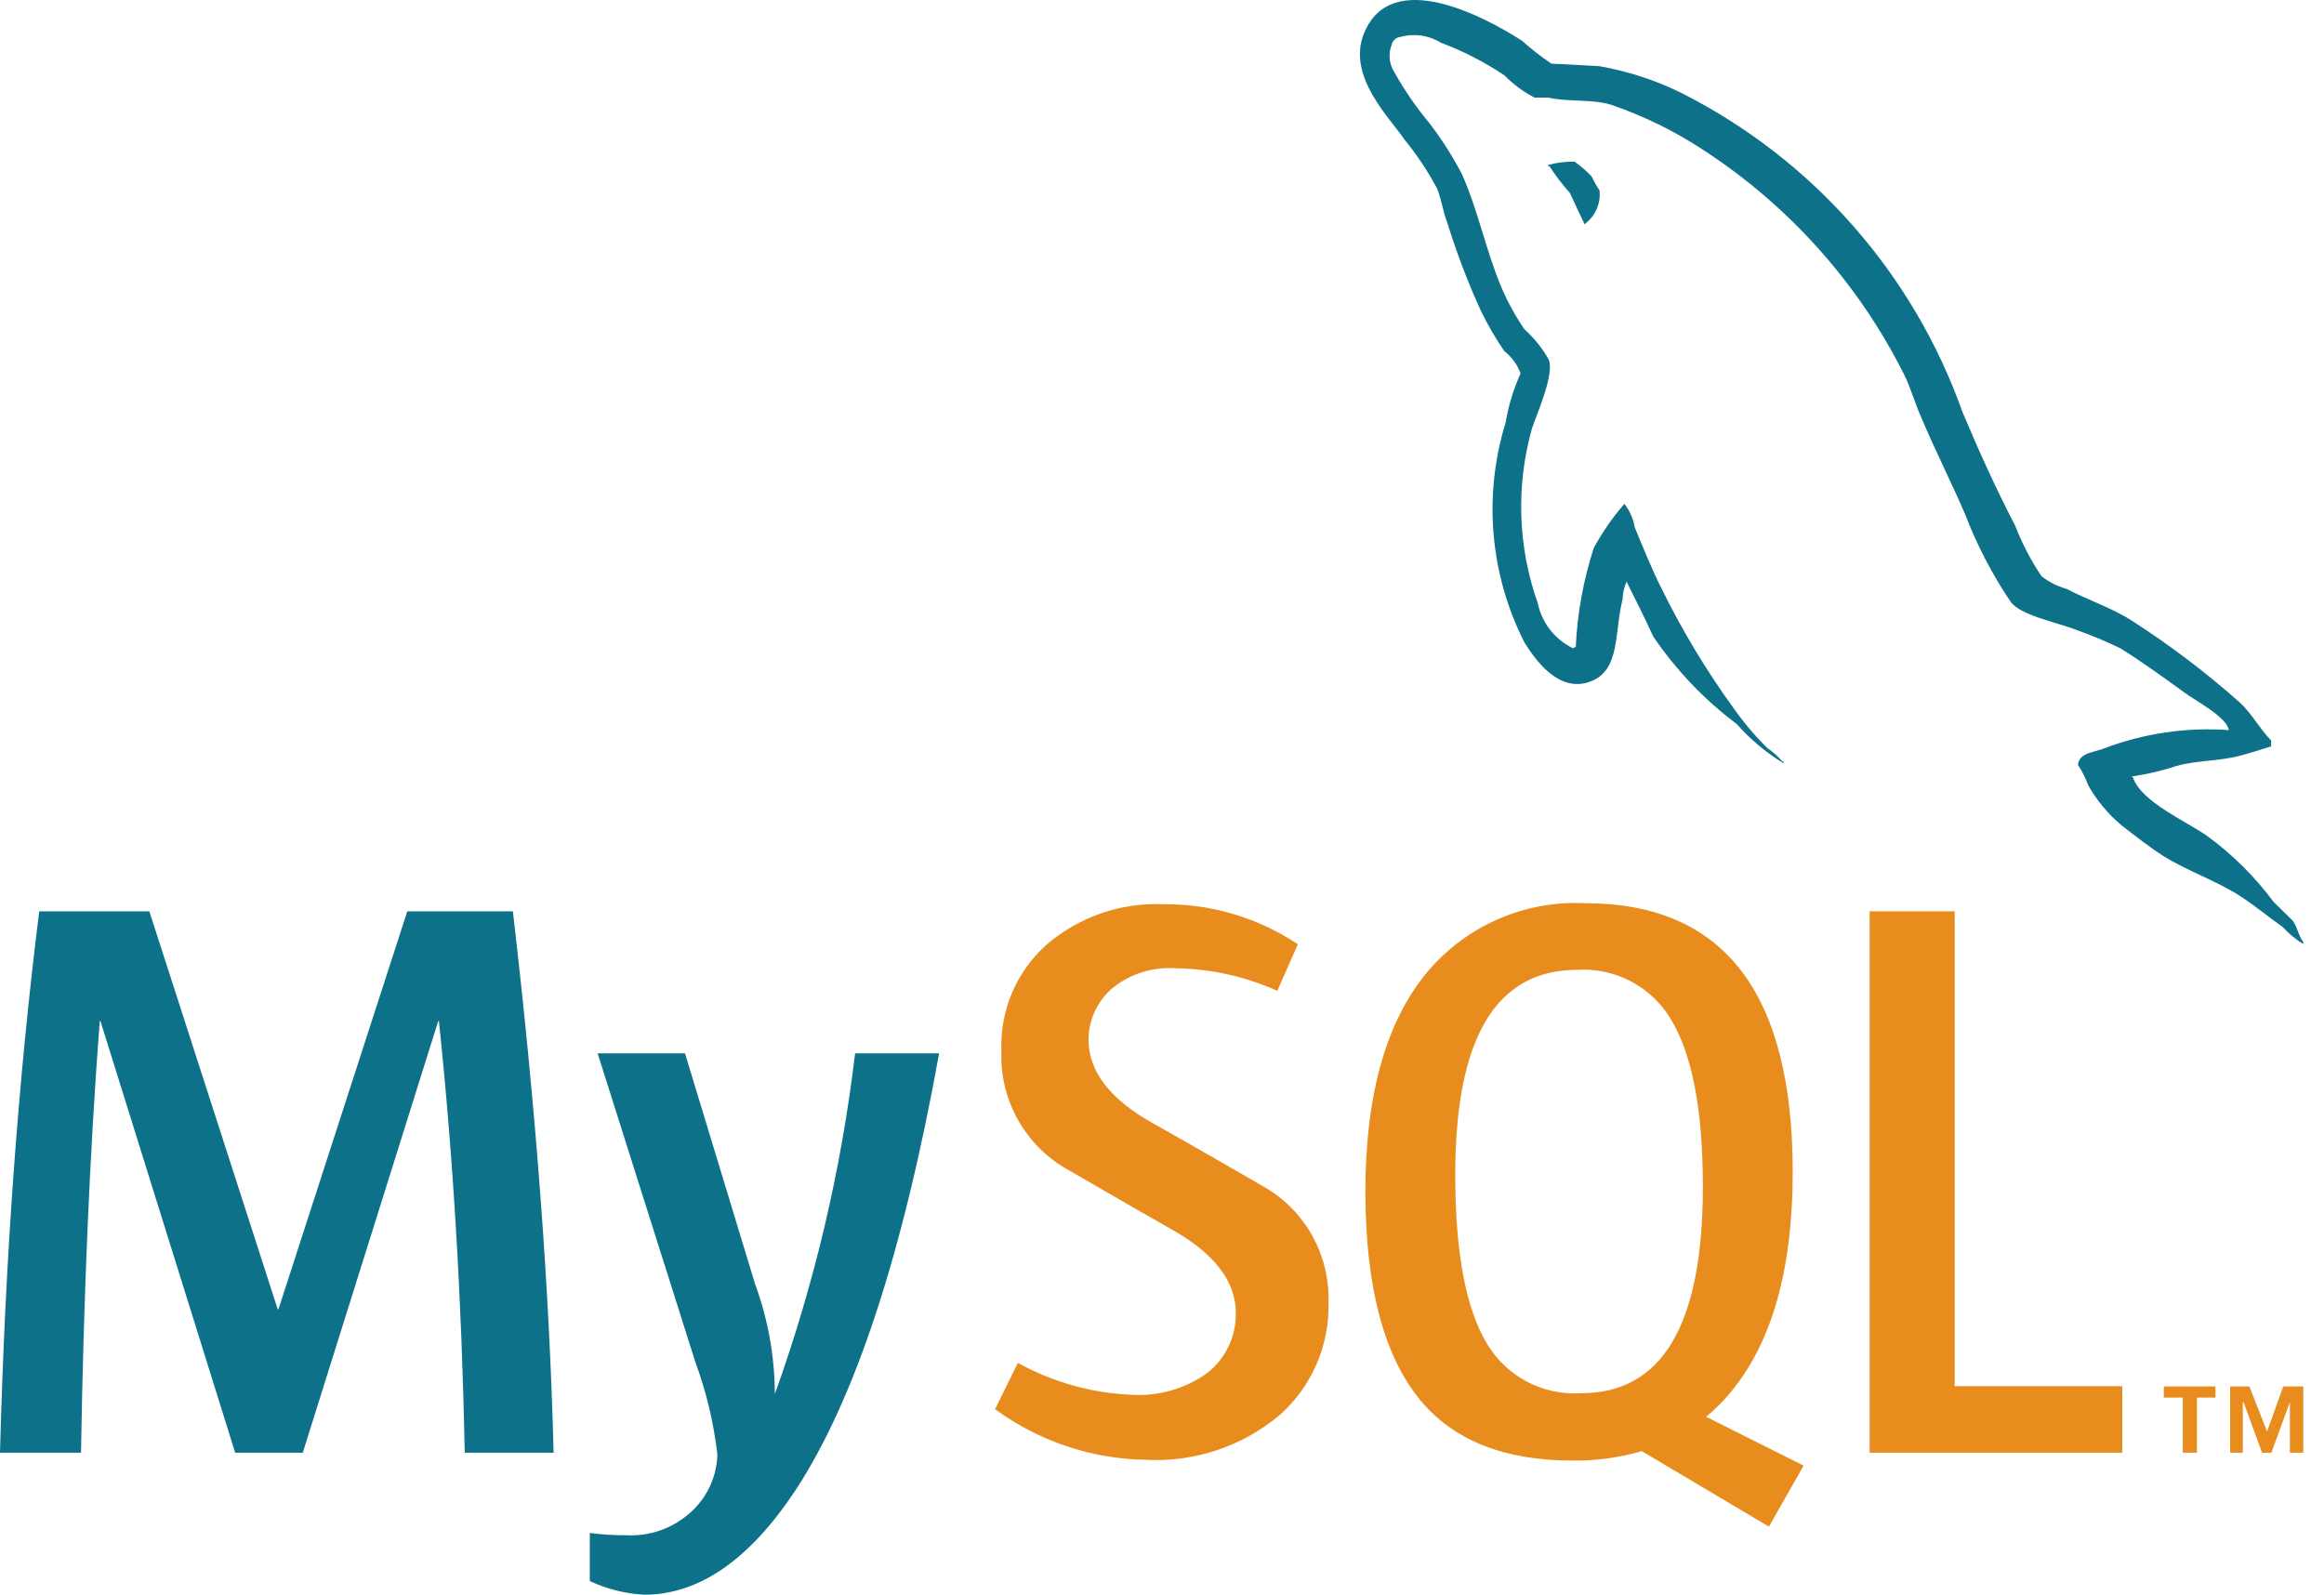
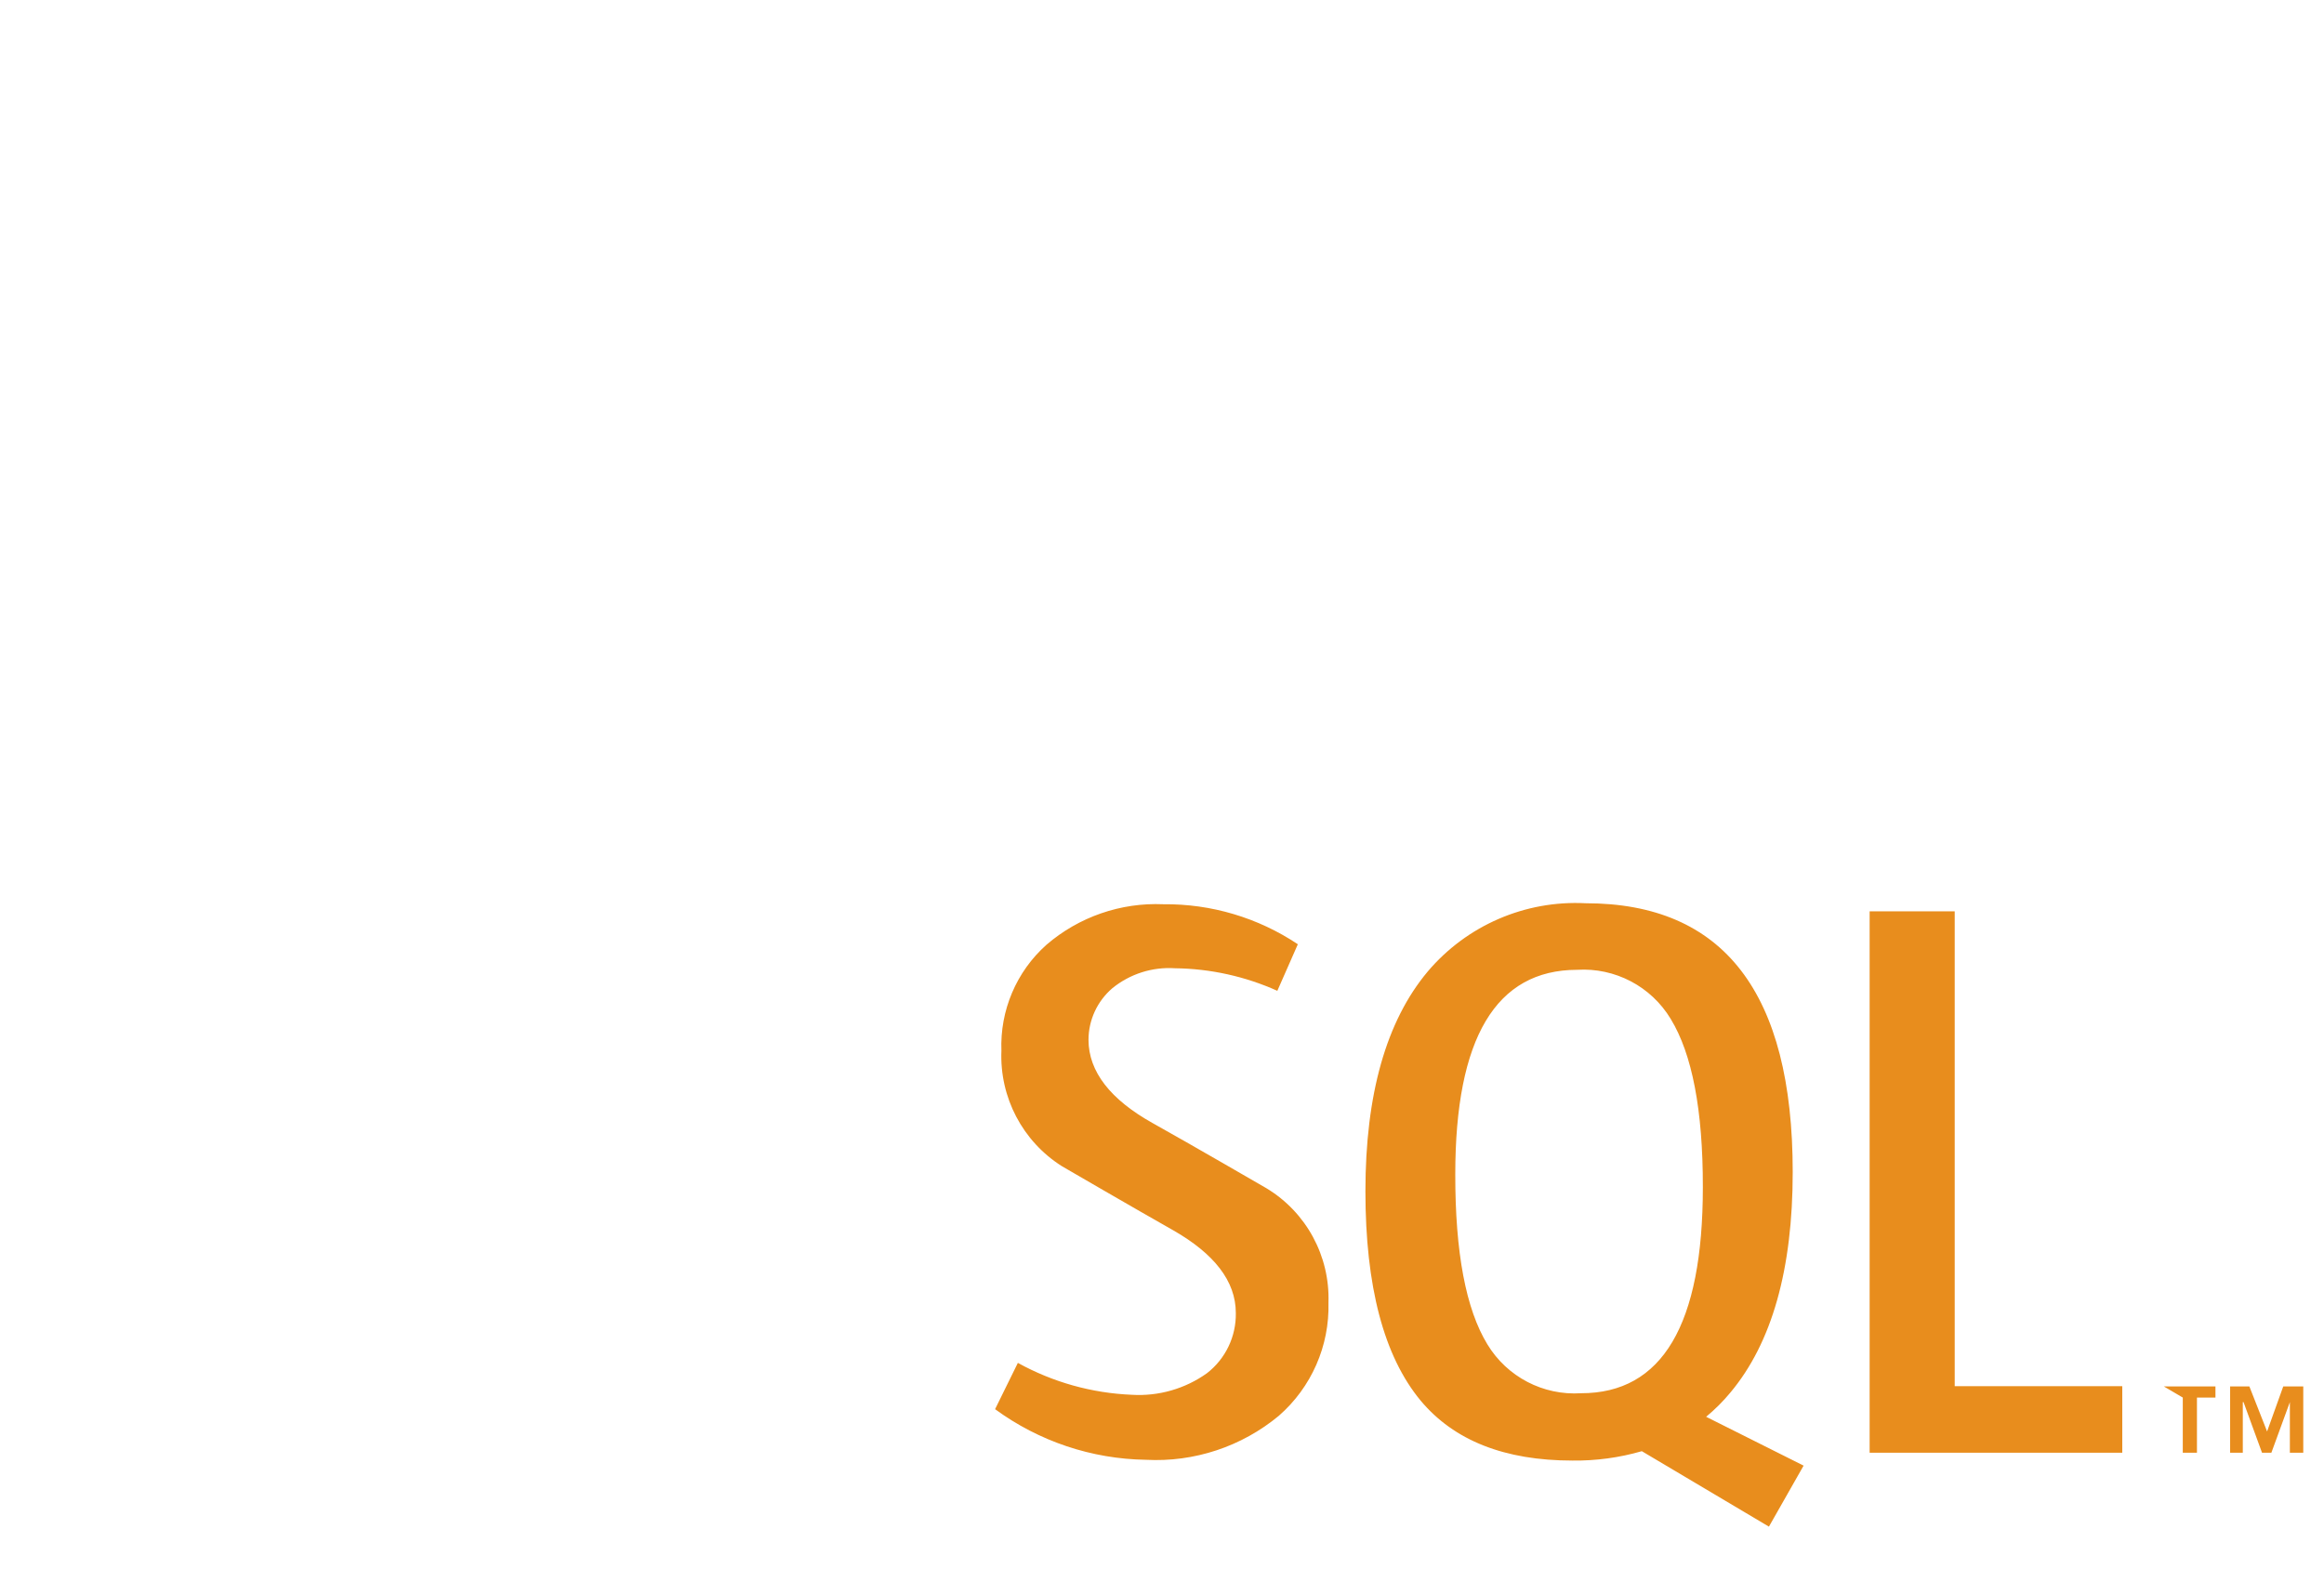
<svg xmlns="http://www.w3.org/2000/svg" width="51px" height="35px" viewBox="0 0 51 35" version="1.1">
  <title>ProductInfo/Databases/Product_info_Databases_MySQL</title>
  <g id="ProductInfo/Databases/Product_info_Databases_MySQL" stroke="none" stroke-width="1" fill="none" fill-rule="evenodd">
    <g id="Product_info_Databases_MySQL" fill-rule="nonzero">
-       <path d="M46.573,31.884 L41.029,31.884 L41.029,20.001 L42.896,20.001 L42.896,30.423 L46.573,30.423 L46.573,31.884 Z M39.58,32.167 L37.441,31.095 C37.635,30.934 37.814,30.756 37.974,30.562 C38.885,29.473 39.341,27.856 39.341,25.723 C39.341,21.79 37.826,19.824 34.797,19.824 C33.47,19.755 32.188,20.31 31.33,21.324 C30.419,22.412 29.964,24.023 29.964,26.145 C29.964,28.234 30.368,29.765 31.175,30.739 C31.908,31.617 33.019,32.056 34.508,32.056 C35.023,32.062 35.535,31.993 36.03,31.85 L38.819,33.506 L39.58,32.167 Z M32.641,29.506 C32.169,28.734 31.934,27.49 31.936,25.773 C31.936,22.784 32.827,21.288 34.608,21.285 C35.44,21.233 36.233,21.648 36.663,22.362 C37.135,23.134 37.371,24.366 37.369,26.056 C37.369,29.073 36.478,30.58 34.697,30.578 C33.865,30.632 33.073,30.219 32.641,29.506 L32.641,29.506 Z M29.153,28.589 C29.179,29.538 28.779,30.449 28.064,31.073 C27.248,31.75 26.207,32.095 25.148,32.039 C23.956,32.021 22.799,31.633 21.837,30.928 L22.337,29.912 C23.104,30.336 23.96,30.576 24.837,30.612 C25.424,30.648 26.007,30.481 26.486,30.139 C26.894,29.823 27.129,29.333 27.12,28.817 C27.12,28.112 26.636,27.512 25.753,27.006 C24.937,26.545 23.303,25.595 23.303,25.595 C22.44,25.049 21.934,24.083 21.976,23.062 C21.942,22.178 22.304,21.324 22.965,20.735 C23.676,20.123 24.594,19.805 25.531,19.846 C26.58,19.835 27.608,20.141 28.481,20.724 L28.031,21.746 C27.325,21.429 26.561,21.26 25.786,21.251 C25.288,21.218 24.796,21.375 24.409,21.69 C24.08,21.973 23.889,22.384 23.887,22.818 C23.887,23.523 24.375,24.134 25.287,24.645 C26.114,25.106 27.792,26.079 27.792,26.079 C28.667,26.607 29.187,27.568 29.153,28.589 L29.153,28.589 Z M50.251,31.884 L50.545,31.884 L50.545,30.428 L50.106,30.428 L49.751,31.417 L49.362,30.428 L48.94,30.428 L48.94,31.884 L49.218,31.884 L49.218,30.773 L49.234,30.773 L49.64,31.884 L49.845,31.884 L50.251,30.773 L50.251,31.884 Z M47.901,31.884 L48.212,31.884 L48.212,30.673 L48.618,30.673 L48.618,30.428 L47.484,30.428 L47.484,30.673 L47.901,30.673 L47.901,31.884 Z" id="Shape" fill="#E88D1D" />
-       <path d="M34.552,3.547 C34.357,3.545 34.163,3.569 33.975,3.62 L33.975,3.647 L34.002,3.647 C34.137,3.855 34.287,4.052 34.452,4.236 C34.563,4.47 34.663,4.697 34.775,4.925 C34.785,4.918 34.795,4.908 34.802,4.897 C35.018,4.725 35.131,4.455 35.102,4.181 C35.037,4.083 34.98,3.981 34.93,3.875 C34.816,3.753 34.689,3.643 34.552,3.547 L34.552,3.547 Z M12.149,31.884 L10.199,31.884 C10.132,28.528 9.944,25.371 9.632,22.412 L9.616,22.412 L6.644,31.884 L5.161,31.884 L2.205,22.412 L2.189,22.412 C1.972,25.251 1.835,28.408 1.778,31.884 L0,31.884 C0.111,27.656 0.398,23.696 0.861,20.001 L3.277,20.001 L6.094,28.734 L6.111,28.734 L8.938,20.001 L11.255,20.001 C11.76,24.329 12.058,28.29 12.149,31.884 L12.149,31.884 Z M20.609,23.118 C19.815,27.512 18.767,30.704 17.465,32.695 C16.454,34.228 15.343,35 14.138,35 C13.724,34.978 13.318,34.876 12.943,34.7 L12.943,33.645 C13.212,33.68 13.483,33.697 13.754,33.695 C14.254,33.719 14.743,33.55 15.121,33.222 C15.505,32.896 15.731,32.421 15.743,31.917 C15.662,31.226 15.5,30.548 15.26,29.895 L13.115,23.118 L15.032,23.118 L16.571,28.184 C16.855,28.956 17.001,29.772 17.004,30.595 C17.873,28.177 18.463,25.669 18.765,23.118 L20.609,23.118 L20.609,23.118 Z M48.912,16.024 C47.983,15.957 47.05,16.094 46.179,16.424 C45.968,16.513 45.629,16.513 45.601,16.785 C45.693,16.929 45.769,17.081 45.829,17.241 C46.019,17.575 46.267,17.872 46.562,18.118 C46.857,18.346 47.151,18.579 47.462,18.779 C48.012,19.124 48.629,19.324 49.162,19.668 C49.473,19.868 49.784,20.129 50.095,20.346 C50.226,20.492 50.378,20.617 50.545,20.718 L50.545,20.674 C50.445,20.546 50.417,20.357 50.318,20.212 C50.179,20.068 50.04,19.94 49.895,19.796 C49.484,19.241 48.992,18.753 48.434,18.346 C47.984,18.029 46.996,17.602 46.812,17.074 C46.804,17.062 46.795,17.051 46.785,17.041 C47.115,16.993 47.44,16.917 47.757,16.813 C48.234,16.679 48.673,16.713 49.162,16.585 C49.39,16.524 49.618,16.452 49.84,16.38 L49.84,16.252 C49.59,15.996 49.406,15.646 49.14,15.407 C48.41,14.76 47.632,14.169 46.812,13.641 C46.379,13.352 45.812,13.169 45.351,12.924 C45.151,12.869 44.964,12.775 44.801,12.647 C44.568,12.301 44.375,11.93 44.224,11.541 C43.813,10.752 43.418,9.88 43.068,9.047 C41.989,6.006 39.781,3.498 36.902,2.042 C36.333,1.761 35.727,1.563 35.102,1.453 C34.747,1.436 34.397,1.409 34.047,1.398 C33.819,1.244 33.602,1.075 33.397,0.892 C32.591,0.375 30.525,-0.741 29.931,0.737 C29.553,1.67 30.497,2.586 30.819,3.059 C31.092,3.394 31.332,3.755 31.536,4.136 C31.636,4.381 31.664,4.642 31.764,4.897 C31.967,5.553 32.211,6.195 32.497,6.819 C32.646,7.128 32.819,7.426 33.014,7.708 C33.176,7.834 33.299,8.004 33.369,8.197 C33.213,8.54 33.103,8.903 33.041,9.275 C32.547,10.874 32.694,12.604 33.452,14.096 C33.675,14.457 34.213,15.246 34.93,14.946 C35.563,14.685 35.424,13.869 35.608,13.152 C35.611,13.014 35.643,12.877 35.702,12.752 L35.702,12.78 C35.902,13.18 36.097,13.569 36.28,13.969 C36.78,14.706 37.4,15.356 38.113,15.891 C38.411,16.228 38.757,16.518 39.141,16.752 L39.141,16.713 L39.113,16.713 C39.019,16.602 38.911,16.505 38.791,16.424 C38.521,16.16 38.276,15.871 38.058,15.563 C37.459,14.739 36.931,13.865 36.48,12.952 C36.252,12.502 36.058,12.019 35.874,11.574 C35.842,11.386 35.764,11.209 35.647,11.058 C35.388,11.356 35.162,11.682 34.974,12.03 C34.747,12.733 34.614,13.464 34.58,14.202 C34.525,14.213 34.552,14.202 34.525,14.23 C34.125,14.04 33.837,13.674 33.747,13.241 C33.308,12.005 33.264,10.664 33.619,9.402 C33.719,9.102 34.141,8.158 33.975,7.869 C33.835,7.628 33.659,7.411 33.452,7.225 C33.254,6.935 33.084,6.626 32.947,6.303 C32.608,5.503 32.436,4.608 32.075,3.808 C31.871,3.421 31.635,3.051 31.369,2.703 C31.077,2.354 30.818,1.979 30.597,1.581 C30.486,1.405 30.463,1.187 30.536,0.992 C30.556,0.894 30.637,0.82 30.736,0.809 C31.035,0.727 31.355,0.773 31.619,0.937 C32.11,1.121 32.578,1.362 33.014,1.653 C33.206,1.85 33.43,2.015 33.675,2.142 L33.975,2.142 C34.425,2.242 34.93,2.17 35.352,2.298 C36.067,2.542 36.749,2.876 37.38,3.292 C39.252,4.51 40.769,6.202 41.774,8.197 C41.941,8.53 42.013,8.83 42.168,9.175 C42.463,9.88 42.829,10.597 43.124,11.286 C43.383,11.962 43.718,12.607 44.124,13.208 C44.335,13.508 45.179,13.669 45.562,13.824 C45.894,13.941 46.218,14.077 46.535,14.23 C47.012,14.53 47.49,14.874 47.94,15.202 C48.168,15.374 48.868,15.735 48.912,16.024 L48.912,16.024 Z" id="MySQL-2" fill="#0C7189" />
+       <path d="M46.573,31.884 L41.029,31.884 L41.029,20.001 L42.896,20.001 L42.896,30.423 L46.573,30.423 L46.573,31.884 Z M39.58,32.167 L37.441,31.095 C37.635,30.934 37.814,30.756 37.974,30.562 C38.885,29.473 39.341,27.856 39.341,25.723 C39.341,21.79 37.826,19.824 34.797,19.824 C33.47,19.755 32.188,20.31 31.33,21.324 C30.419,22.412 29.964,24.023 29.964,26.145 C29.964,28.234 30.368,29.765 31.175,30.739 C31.908,31.617 33.019,32.056 34.508,32.056 C35.023,32.062 35.535,31.993 36.03,31.85 L38.819,33.506 L39.58,32.167 Z M32.641,29.506 C32.169,28.734 31.934,27.49 31.936,25.773 C31.936,22.784 32.827,21.288 34.608,21.285 C35.44,21.233 36.233,21.648 36.663,22.362 C37.135,23.134 37.371,24.366 37.369,26.056 C37.369,29.073 36.478,30.58 34.697,30.578 C33.865,30.632 33.073,30.219 32.641,29.506 L32.641,29.506 Z M29.153,28.589 C29.179,29.538 28.779,30.449 28.064,31.073 C27.248,31.75 26.207,32.095 25.148,32.039 C23.956,32.021 22.799,31.633 21.837,30.928 L22.337,29.912 C23.104,30.336 23.96,30.576 24.837,30.612 C25.424,30.648 26.007,30.481 26.486,30.139 C26.894,29.823 27.129,29.333 27.12,28.817 C27.12,28.112 26.636,27.512 25.753,27.006 C24.937,26.545 23.303,25.595 23.303,25.595 C22.44,25.049 21.934,24.083 21.976,23.062 C21.942,22.178 22.304,21.324 22.965,20.735 C23.676,20.123 24.594,19.805 25.531,19.846 C26.58,19.835 27.608,20.141 28.481,20.724 L28.031,21.746 C27.325,21.429 26.561,21.26 25.786,21.251 C25.288,21.218 24.796,21.375 24.409,21.69 C24.08,21.973 23.889,22.384 23.887,22.818 C23.887,23.523 24.375,24.134 25.287,24.645 C26.114,25.106 27.792,26.079 27.792,26.079 C28.667,26.607 29.187,27.568 29.153,28.589 L29.153,28.589 Z M50.251,31.884 L50.545,31.884 L50.545,30.428 L50.106,30.428 L49.751,31.417 L49.362,30.428 L48.94,30.428 L48.94,31.884 L49.218,31.884 L49.218,30.773 L49.234,30.773 L49.64,31.884 L49.845,31.884 L50.251,30.773 L50.251,31.884 Z M47.901,31.884 L48.212,31.884 L48.212,30.673 L48.618,30.673 L48.618,30.428 L47.484,30.428 L47.901,30.673 L47.901,31.884 Z" id="Shape" fill="#E88D1D" />
    </g>
  </g>
</svg>